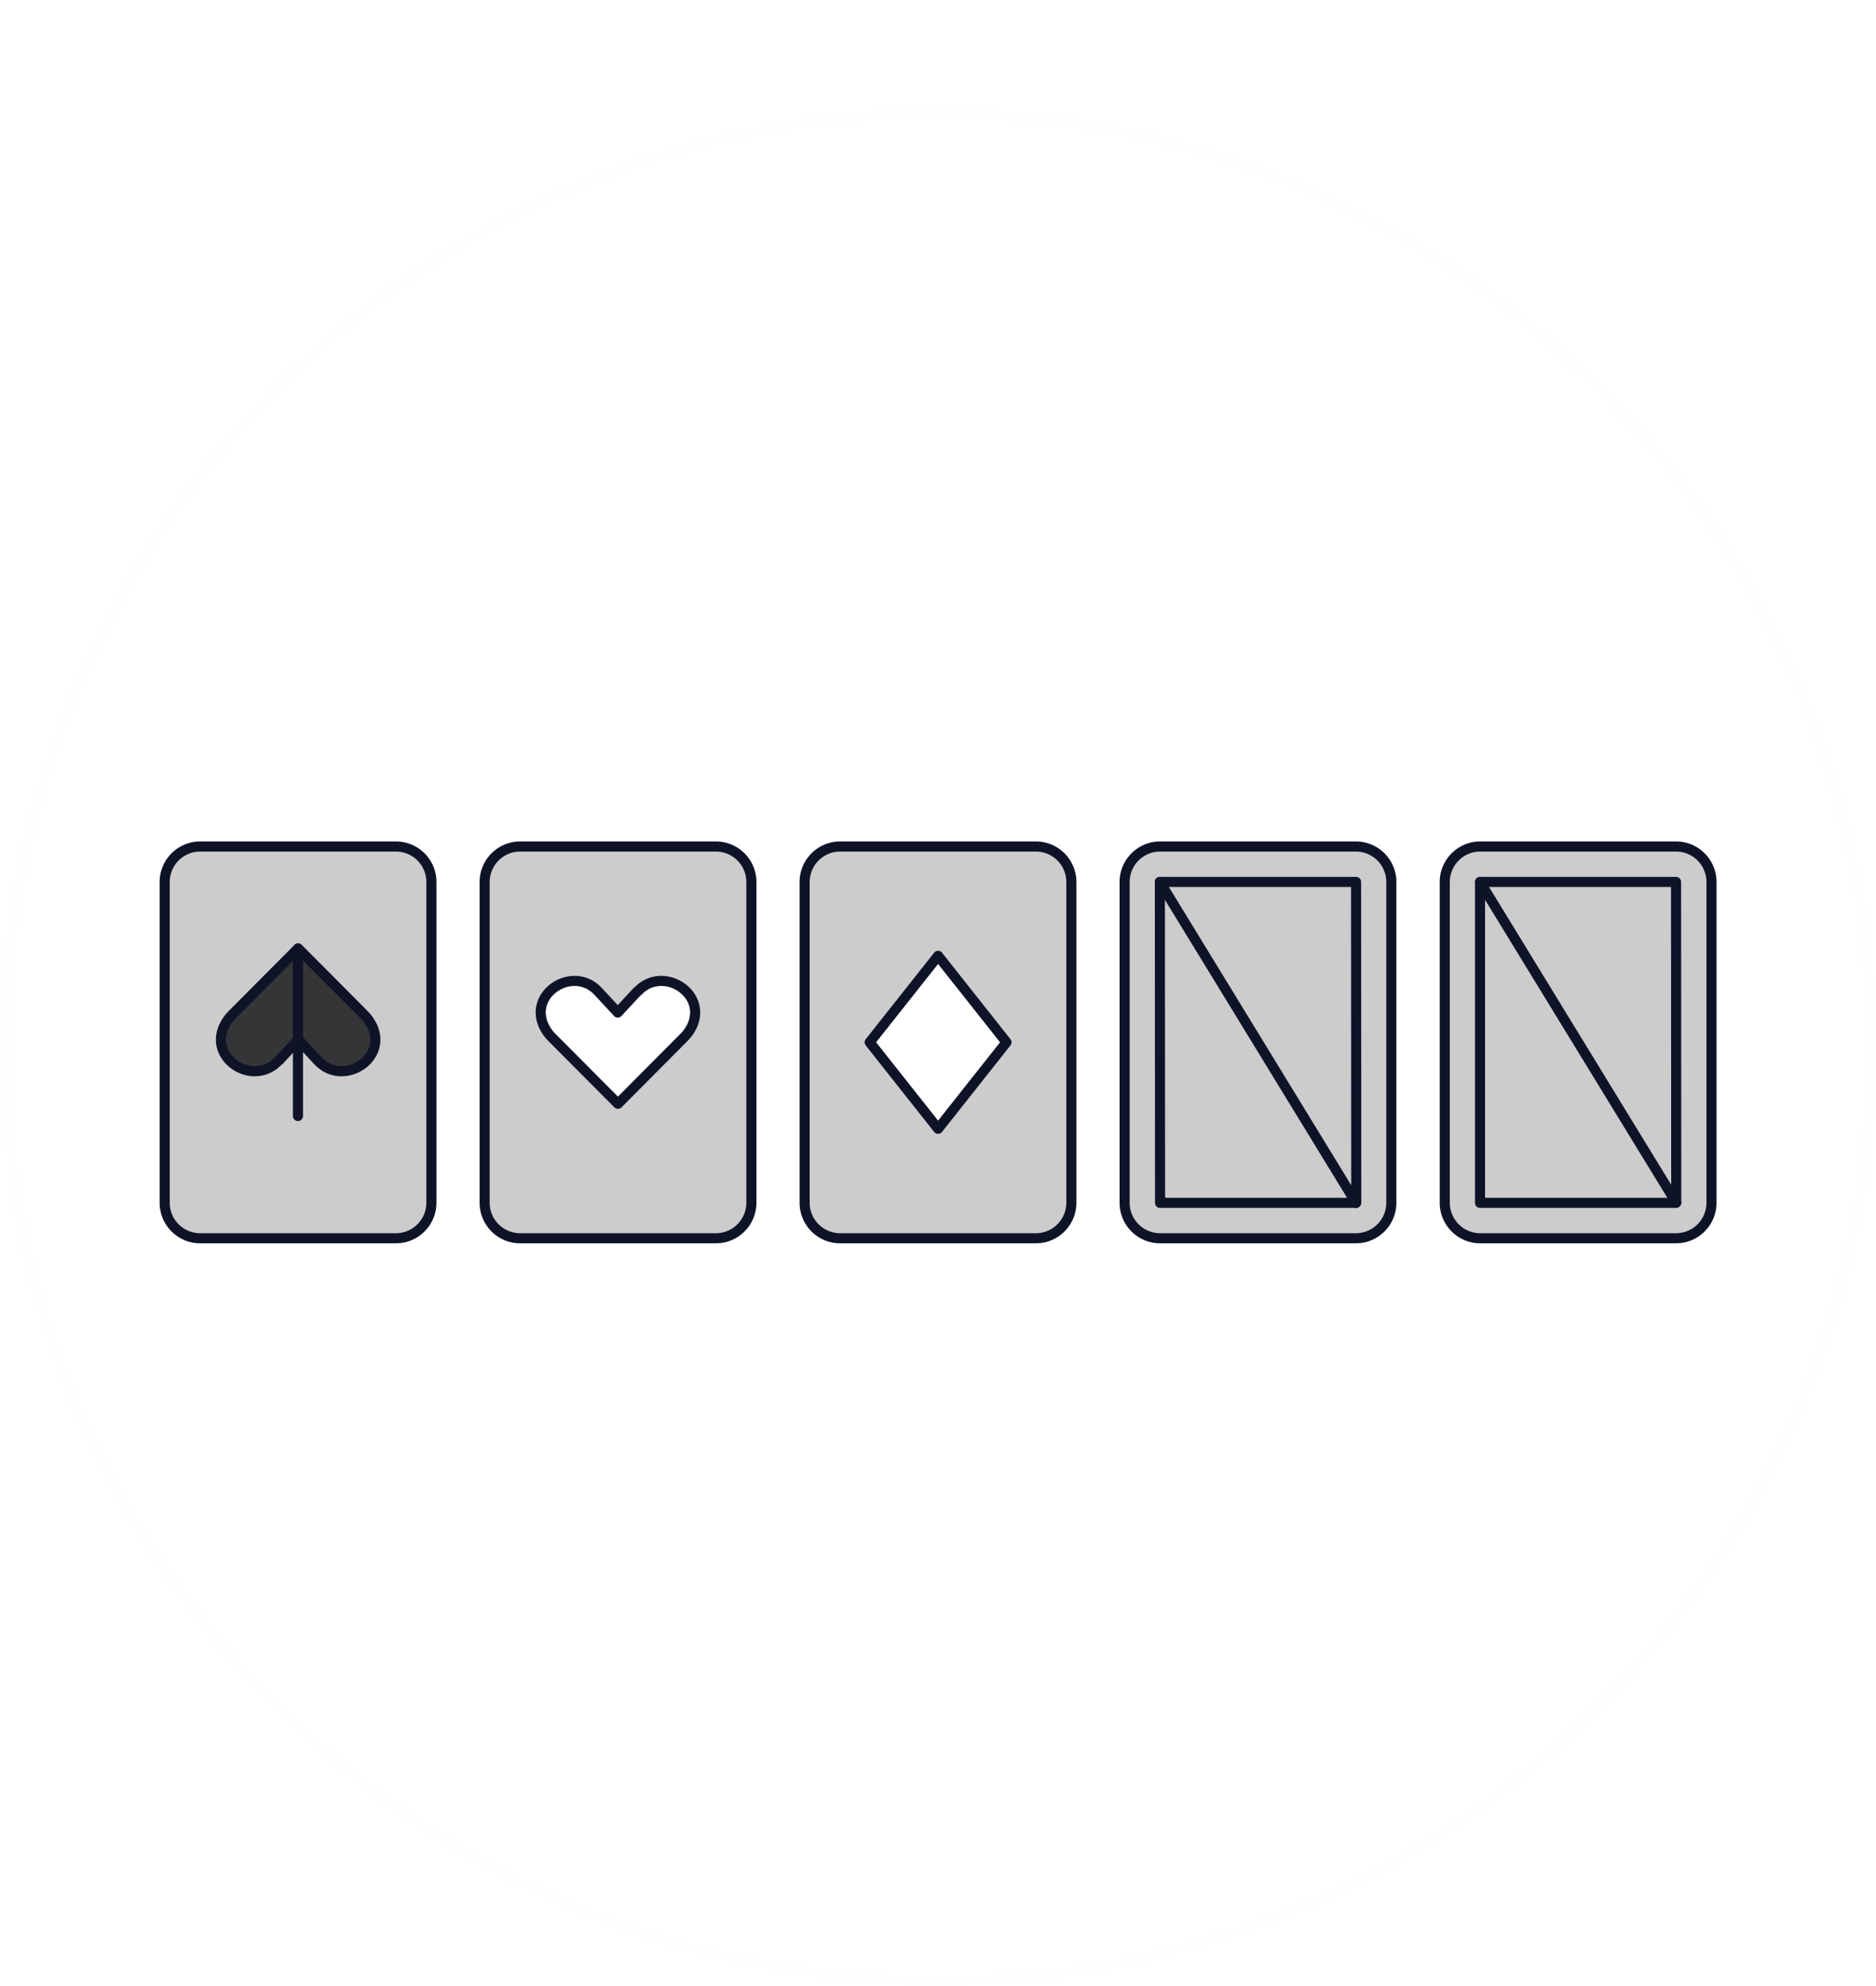
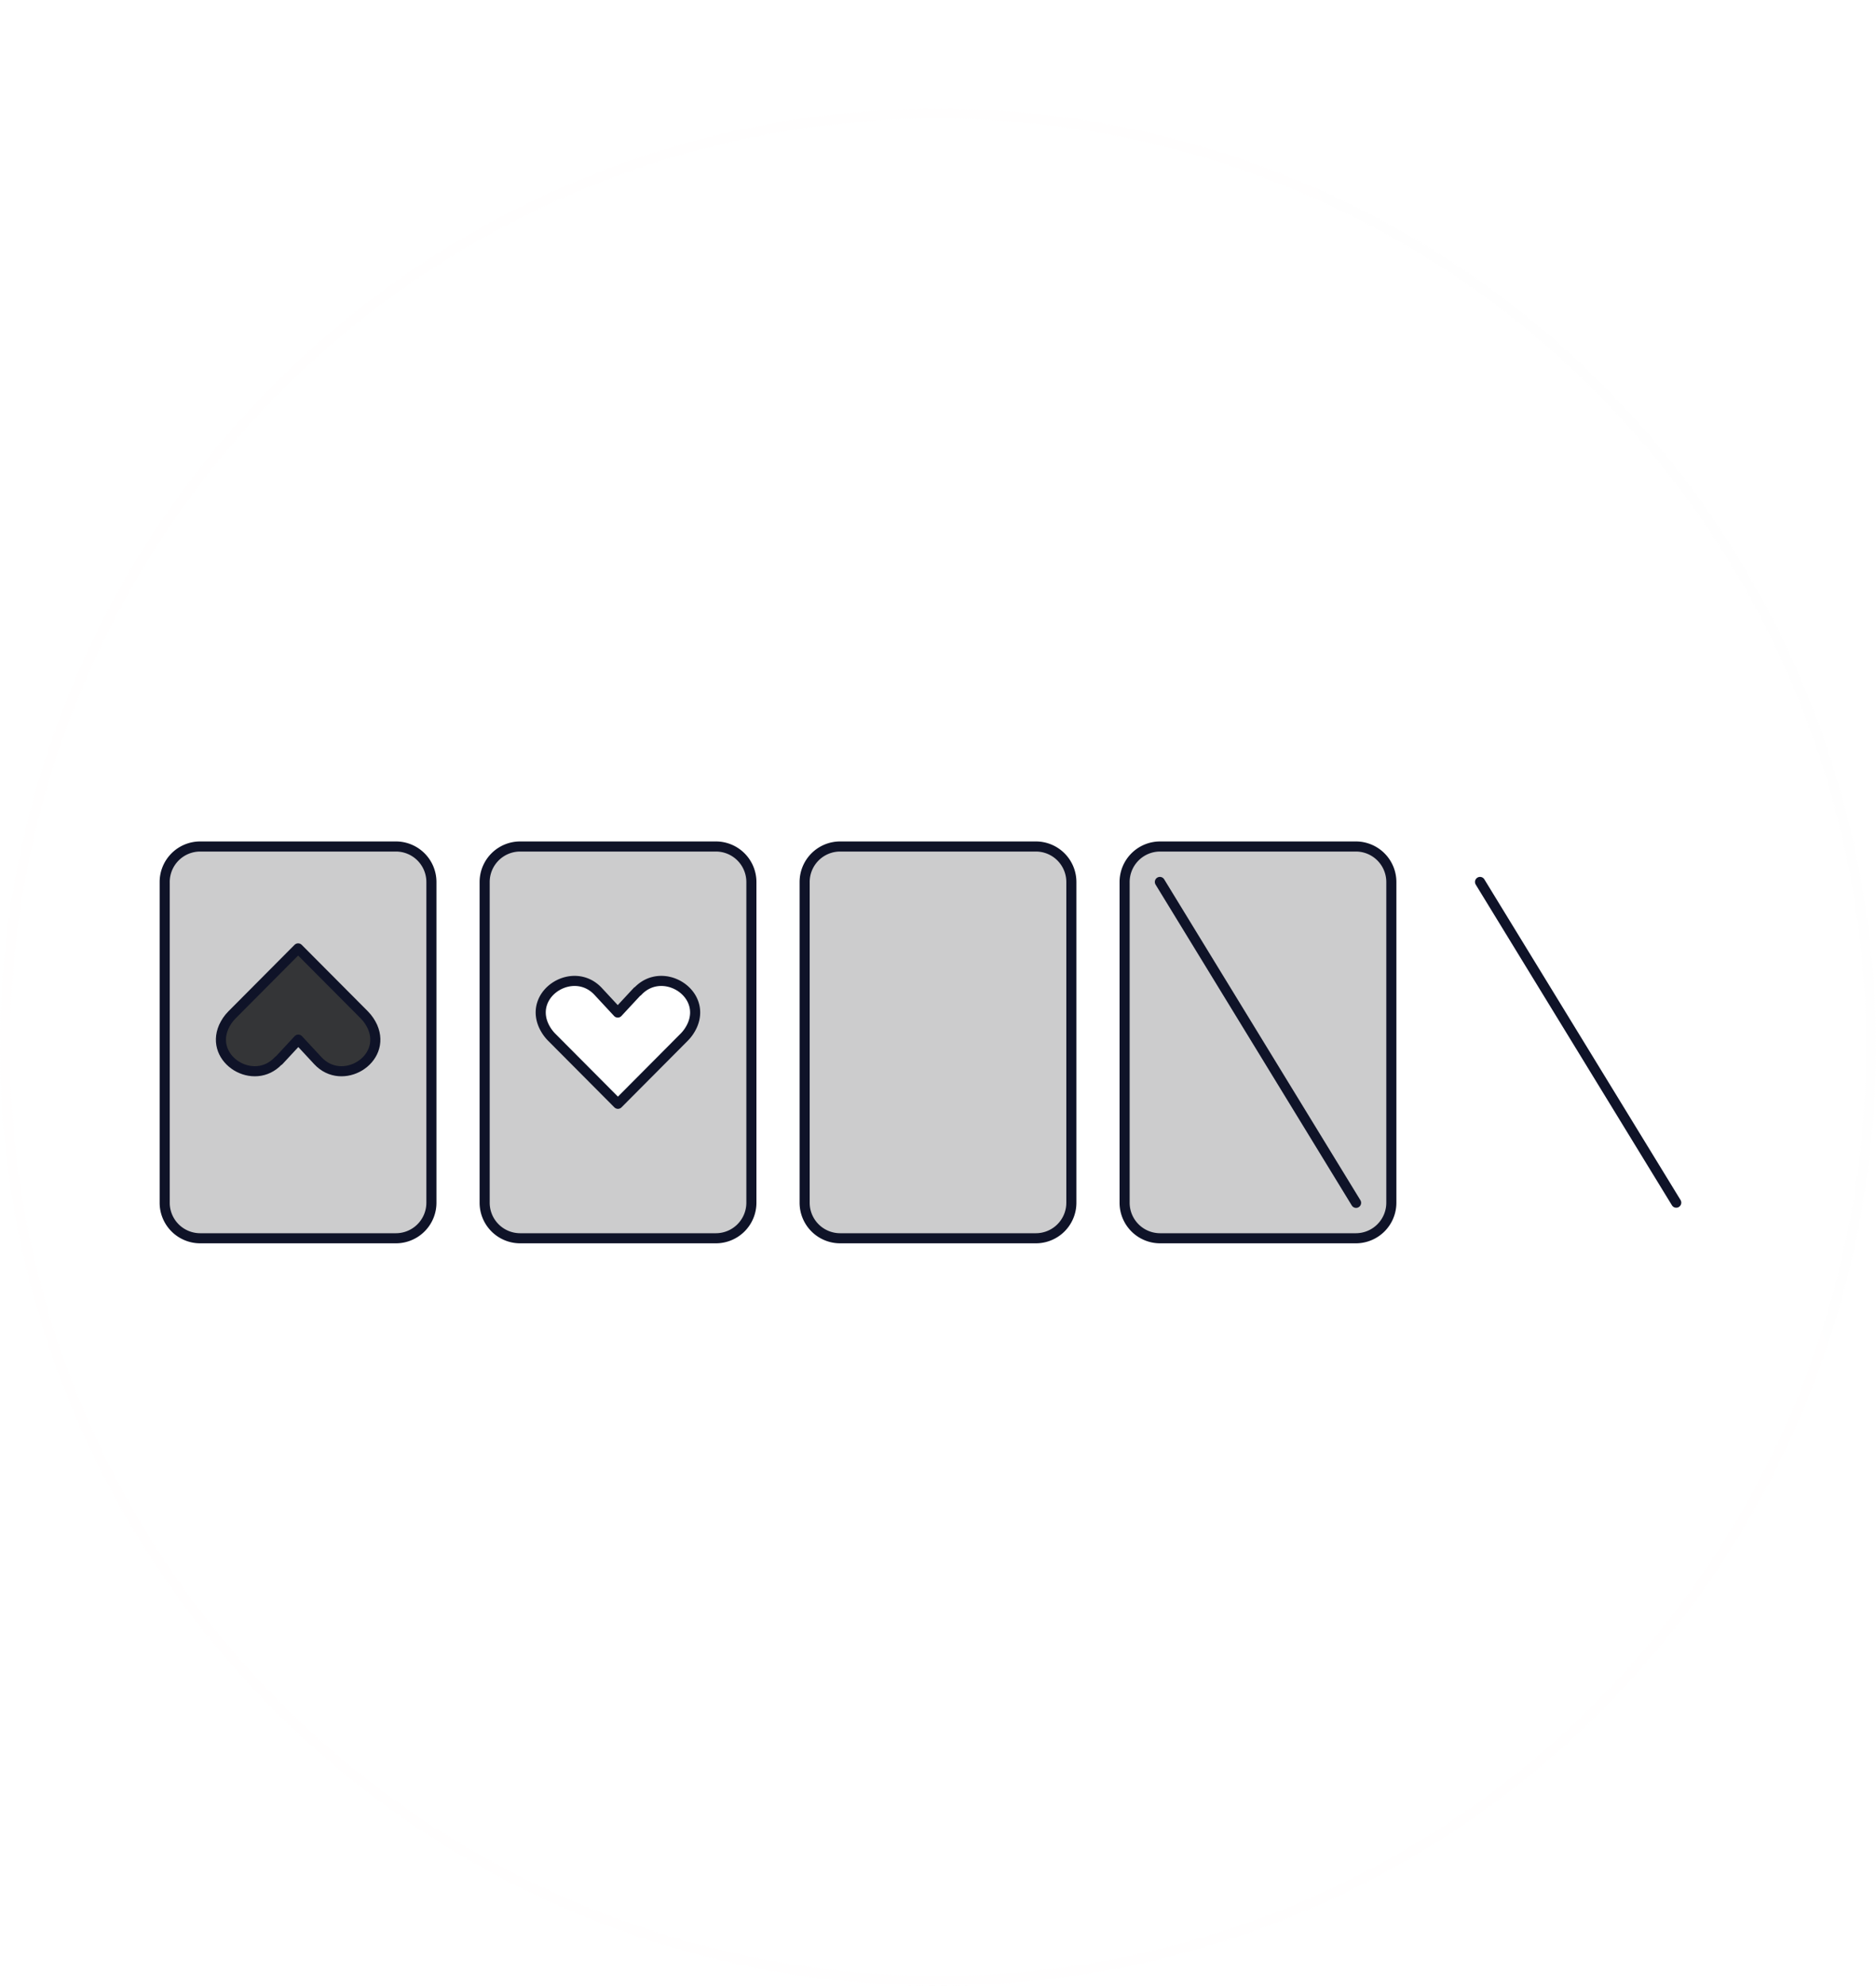
<svg xmlns="http://www.w3.org/2000/svg" width="190" height="201" fill="none">
  <g filter="url(#a)">
    <circle cx="95" cy="106" r="95" fill="url(#b)" fill-opacity=".04" />
    <circle cx="95" cy="106" r="95" fill="#fff" fill-opacity=".05" />
    <circle cx="95" cy="106" r="94.5" stroke="url(#c)" stroke-opacity=".25" />
  </g>
  <path d="M40.105 85.681H20.267a3.597 3.597 0 0 0-3.588 3.606v32.444a3.597 3.597 0 0 0 3.588 3.605h19.838a3.597 3.597 0 0 0 3.588-3.605V89.287a3.597 3.597 0 0 0-3.588-3.606ZM72.511 85.681H52.675a3.597 3.597 0 0 0-3.59 3.606v32.444a3.597 3.597 0 0 0 3.59 3.605h19.837a3.597 3.597 0 0 0 3.588-3.605V89.287a3.597 3.597 0 0 0-3.588-3.606ZM104.918 85.681H85.081a3.597 3.597 0 0 0-3.588 3.606v32.444a3.597 3.597 0 0 0 3.588 3.605h19.837a3.596 3.596 0 0 0 3.589-3.605V89.287a3.596 3.596 0 0 0-3.589-3.606ZM137.326 85.681h-19.837a3.596 3.596 0 0 0-3.589 3.606v32.444a3.596 3.596 0 0 0 3.589 3.605h19.837a3.596 3.596 0 0 0 3.588-3.605V89.287a3.596 3.596 0 0 0-3.588-3.606Z" fill="#CCCCCD" stroke="#0F1328" stroke-width="1.022" stroke-linecap="round" stroke-linejoin="round" />
-   <path d="m117.489 121.749-.018-32.48h19.872l.018 32.462-.018.018h-19.854ZM169.75 85.681h-19.837a3.596 3.596 0 0 0-3.588 3.606v32.444a3.596 3.596 0 0 0 3.588 3.605h19.837a3.596 3.596 0 0 0 3.589-3.605V89.287a3.596 3.596 0 0 0-3.589-3.606Z" fill="#CCCCCD" stroke="#0F1328" stroke-width="1.022" stroke-linecap="round" stroke-linejoin="round" />
-   <path d="M149.896 121.749v-32.48h19.854l.018 32.462-.018.018h-19.854Z" fill="#CCCCCD" stroke="#0F1328" stroke-width="1.022" stroke-linecap="round" stroke-linejoin="round" />
  <path d="M64.584 100.353c2.464-2.655 6.999.089 5.535 3.425a4.142 4.142 0 0 1-.84 1.22l-6.695 6.726-6.696-6.726a4.142 4.142 0 0 1-.839-1.22c-1.464-3.336 3.071-6.08 5.535-3.425l1.982 2.134 1.982-2.134h.036Z" fill="#fff" stroke="#0F1328" stroke-width="1.022" stroke-linecap="round" stroke-linejoin="round" />
  <path d="M28.195 107.365c-2.464 2.655-7-.089-5.535-3.425.196-.431.464-.843.84-1.22l6.695-6.726 6.696 6.726c.374.377.642.789.839 1.22 1.464 3.336-3.071 6.08-5.535 3.425l-1.982-2.134-1.982 2.134h-.036Z" fill="#343537" stroke="#0F1328" stroke-width="1.022" stroke-linecap="round" stroke-linejoin="round" />
-   <path d="M30.177 96.012v16.949" stroke="#0F1328" stroke-width="1.022" stroke-linecap="round" stroke-linejoin="round" />
-   <path d="M95.009 114.252 88.08 105.5l6.928-8.752 6.928 8.752-6.928 8.752Z" fill="#fff" stroke="#0F1328" stroke-width="1.022" stroke-linecap="round" stroke-linejoin="round" />
  <path d="m117.471 89.269 19.872 32.48M149.896 89.269l19.872 32.462" stroke="#0F1328" stroke-width="1.022" stroke-linecap="round" stroke-linejoin="round" />
  <defs>
    <linearGradient id="b" x1="202.539" y1="-9.081" x2="-34.624" y2="63.026" gradientUnits="userSpaceOnUse">
      <stop stop-color="#fff" />
      <stop offset="1" stop-color="#fff" />
    </linearGradient>
    <linearGradient id="c" x1="190" y1="39.191" x2="109.871" y2="74.598" gradientUnits="userSpaceOnUse">
      <stop stop-color="#FDFAFA" />
      <stop offset="1" stop-color="#FFFBFB" />
    </linearGradient>
    <filter id="a" x="-50" y="-39" width="290" height="290" filterUnits="userSpaceOnUse" color-interpolation-filters="sRGB">
      <feFlood flood-opacity="0" result="BackgroundImageFix" />
      <feGaussianBlur in="BackgroundImage" stdDeviation="25" />
      <feComposite in2="SourceAlpha" operator="in" result="effect1_backgroundBlur_104_3513" />
      <feBlend in="SourceGraphic" in2="effect1_backgroundBlur_104_3513" result="shape" />
    </filter>
  </defs>
</svg>